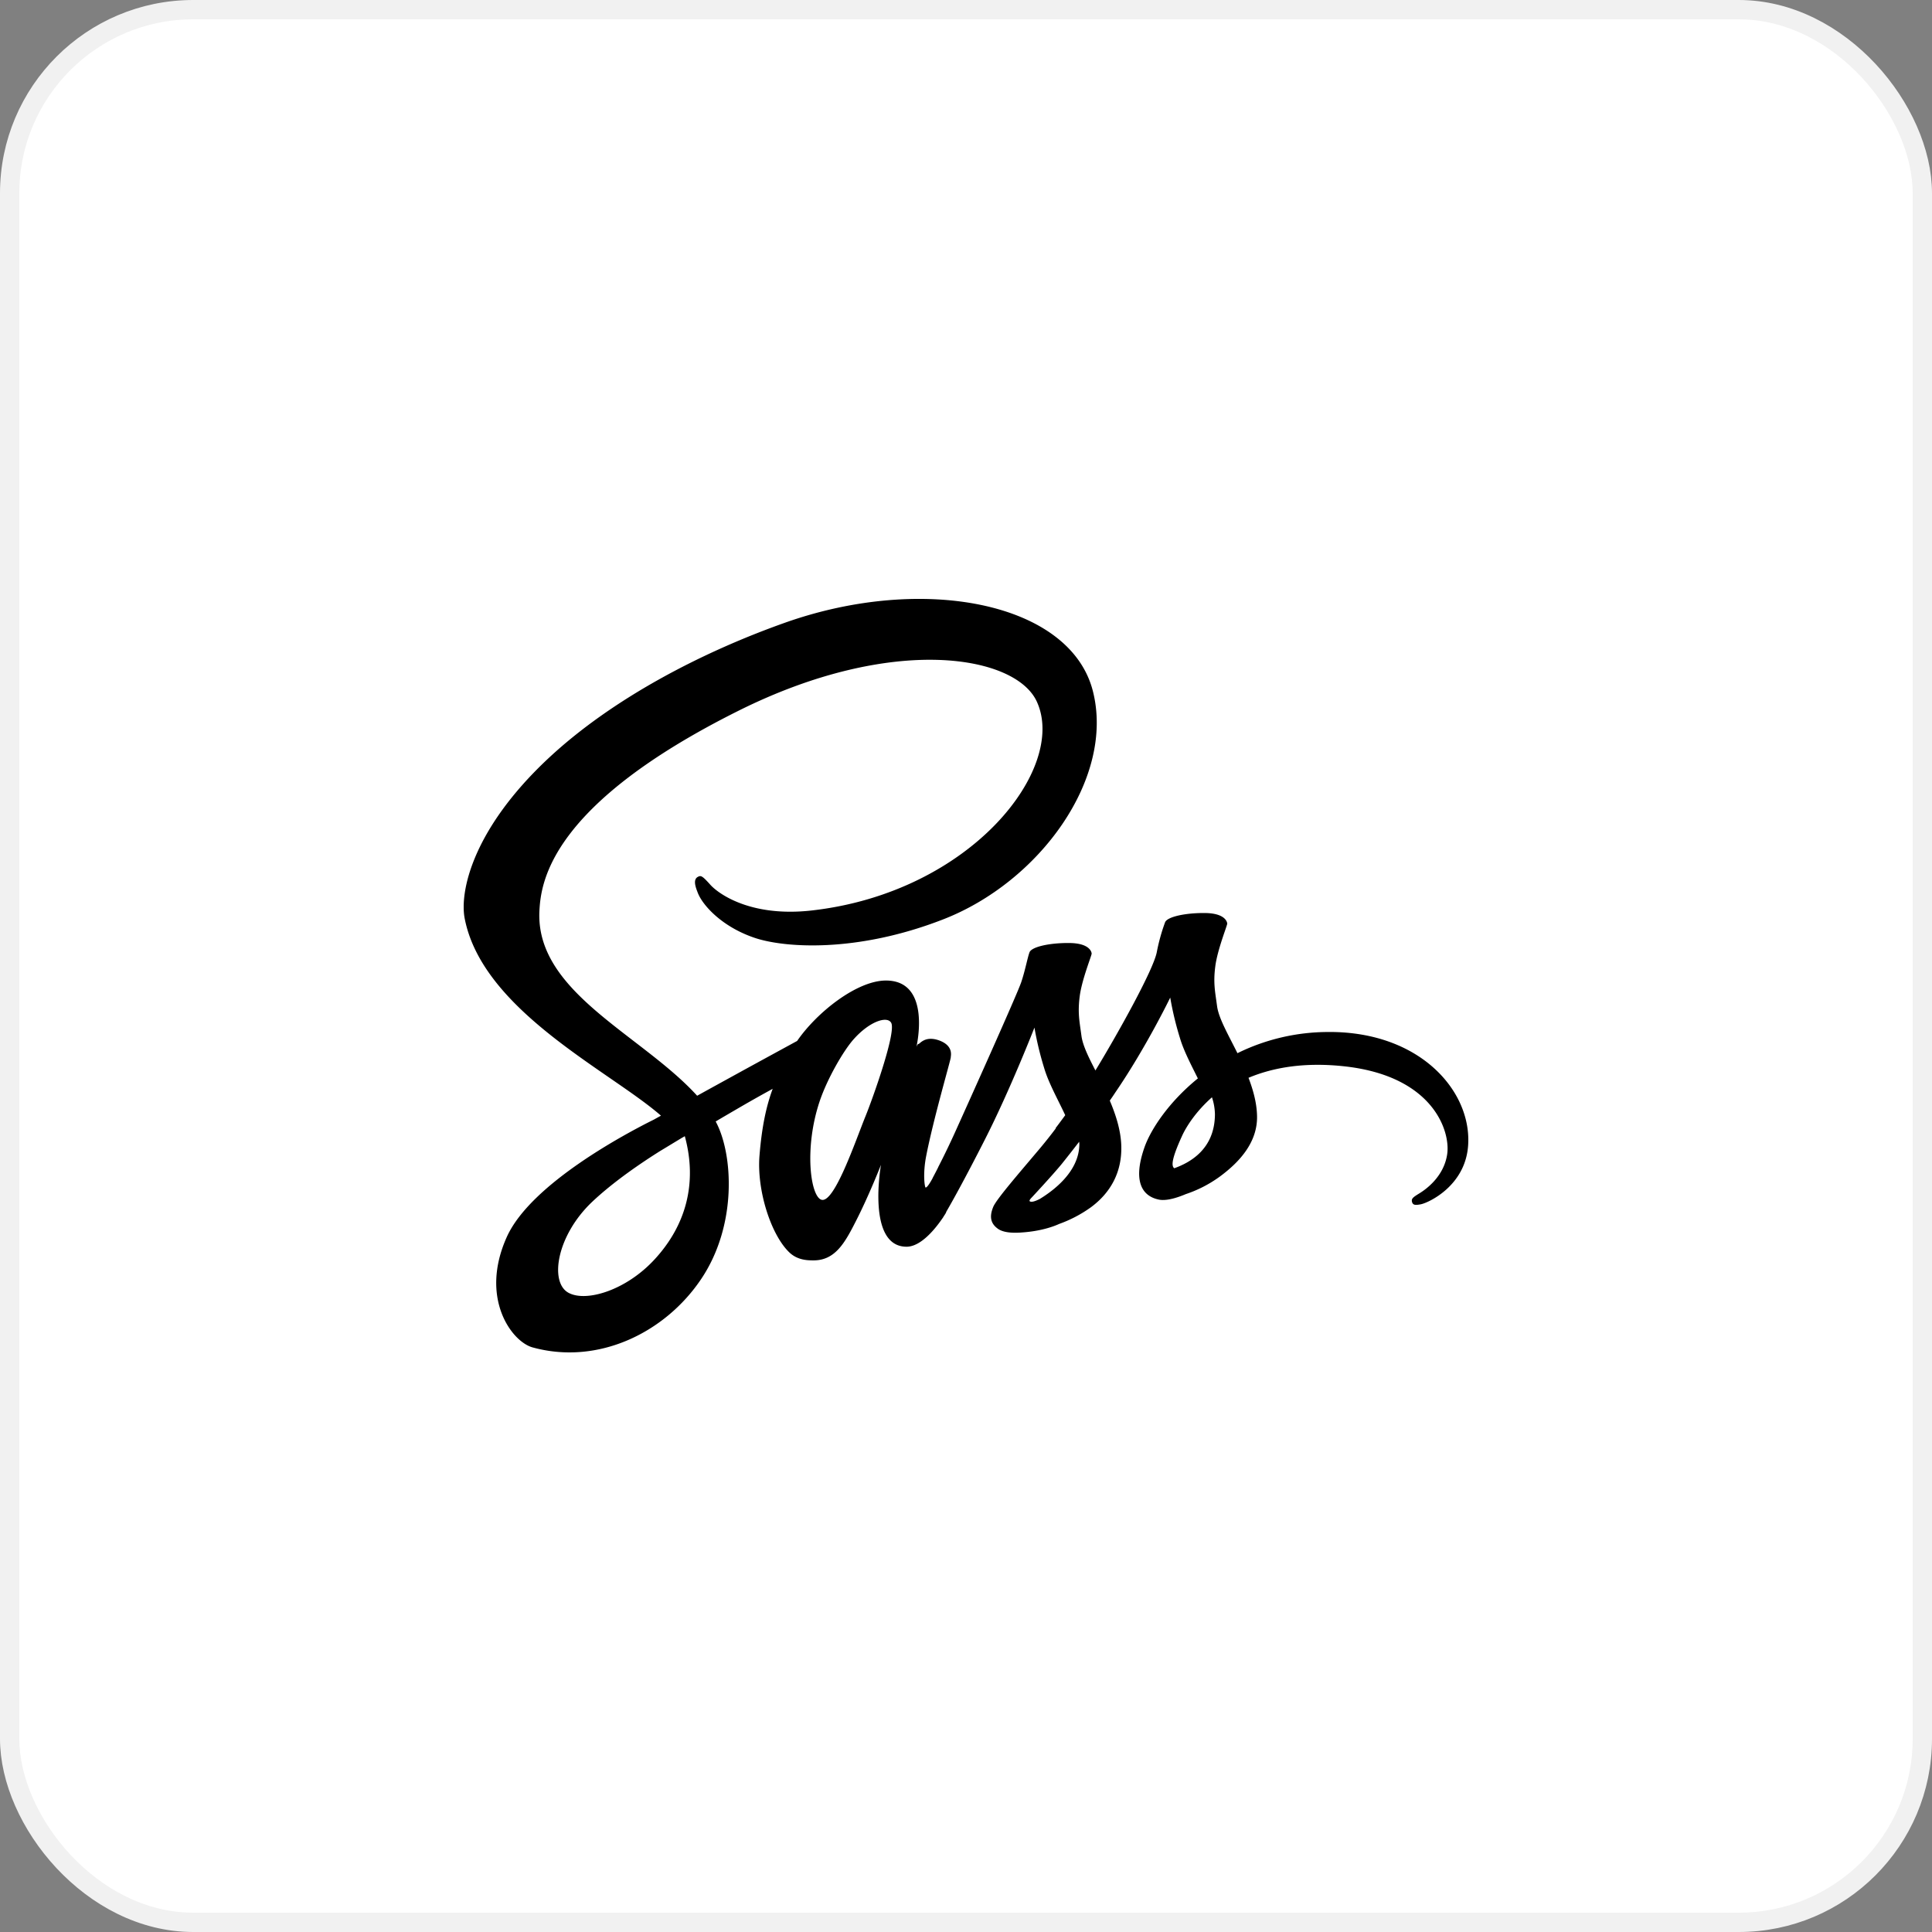
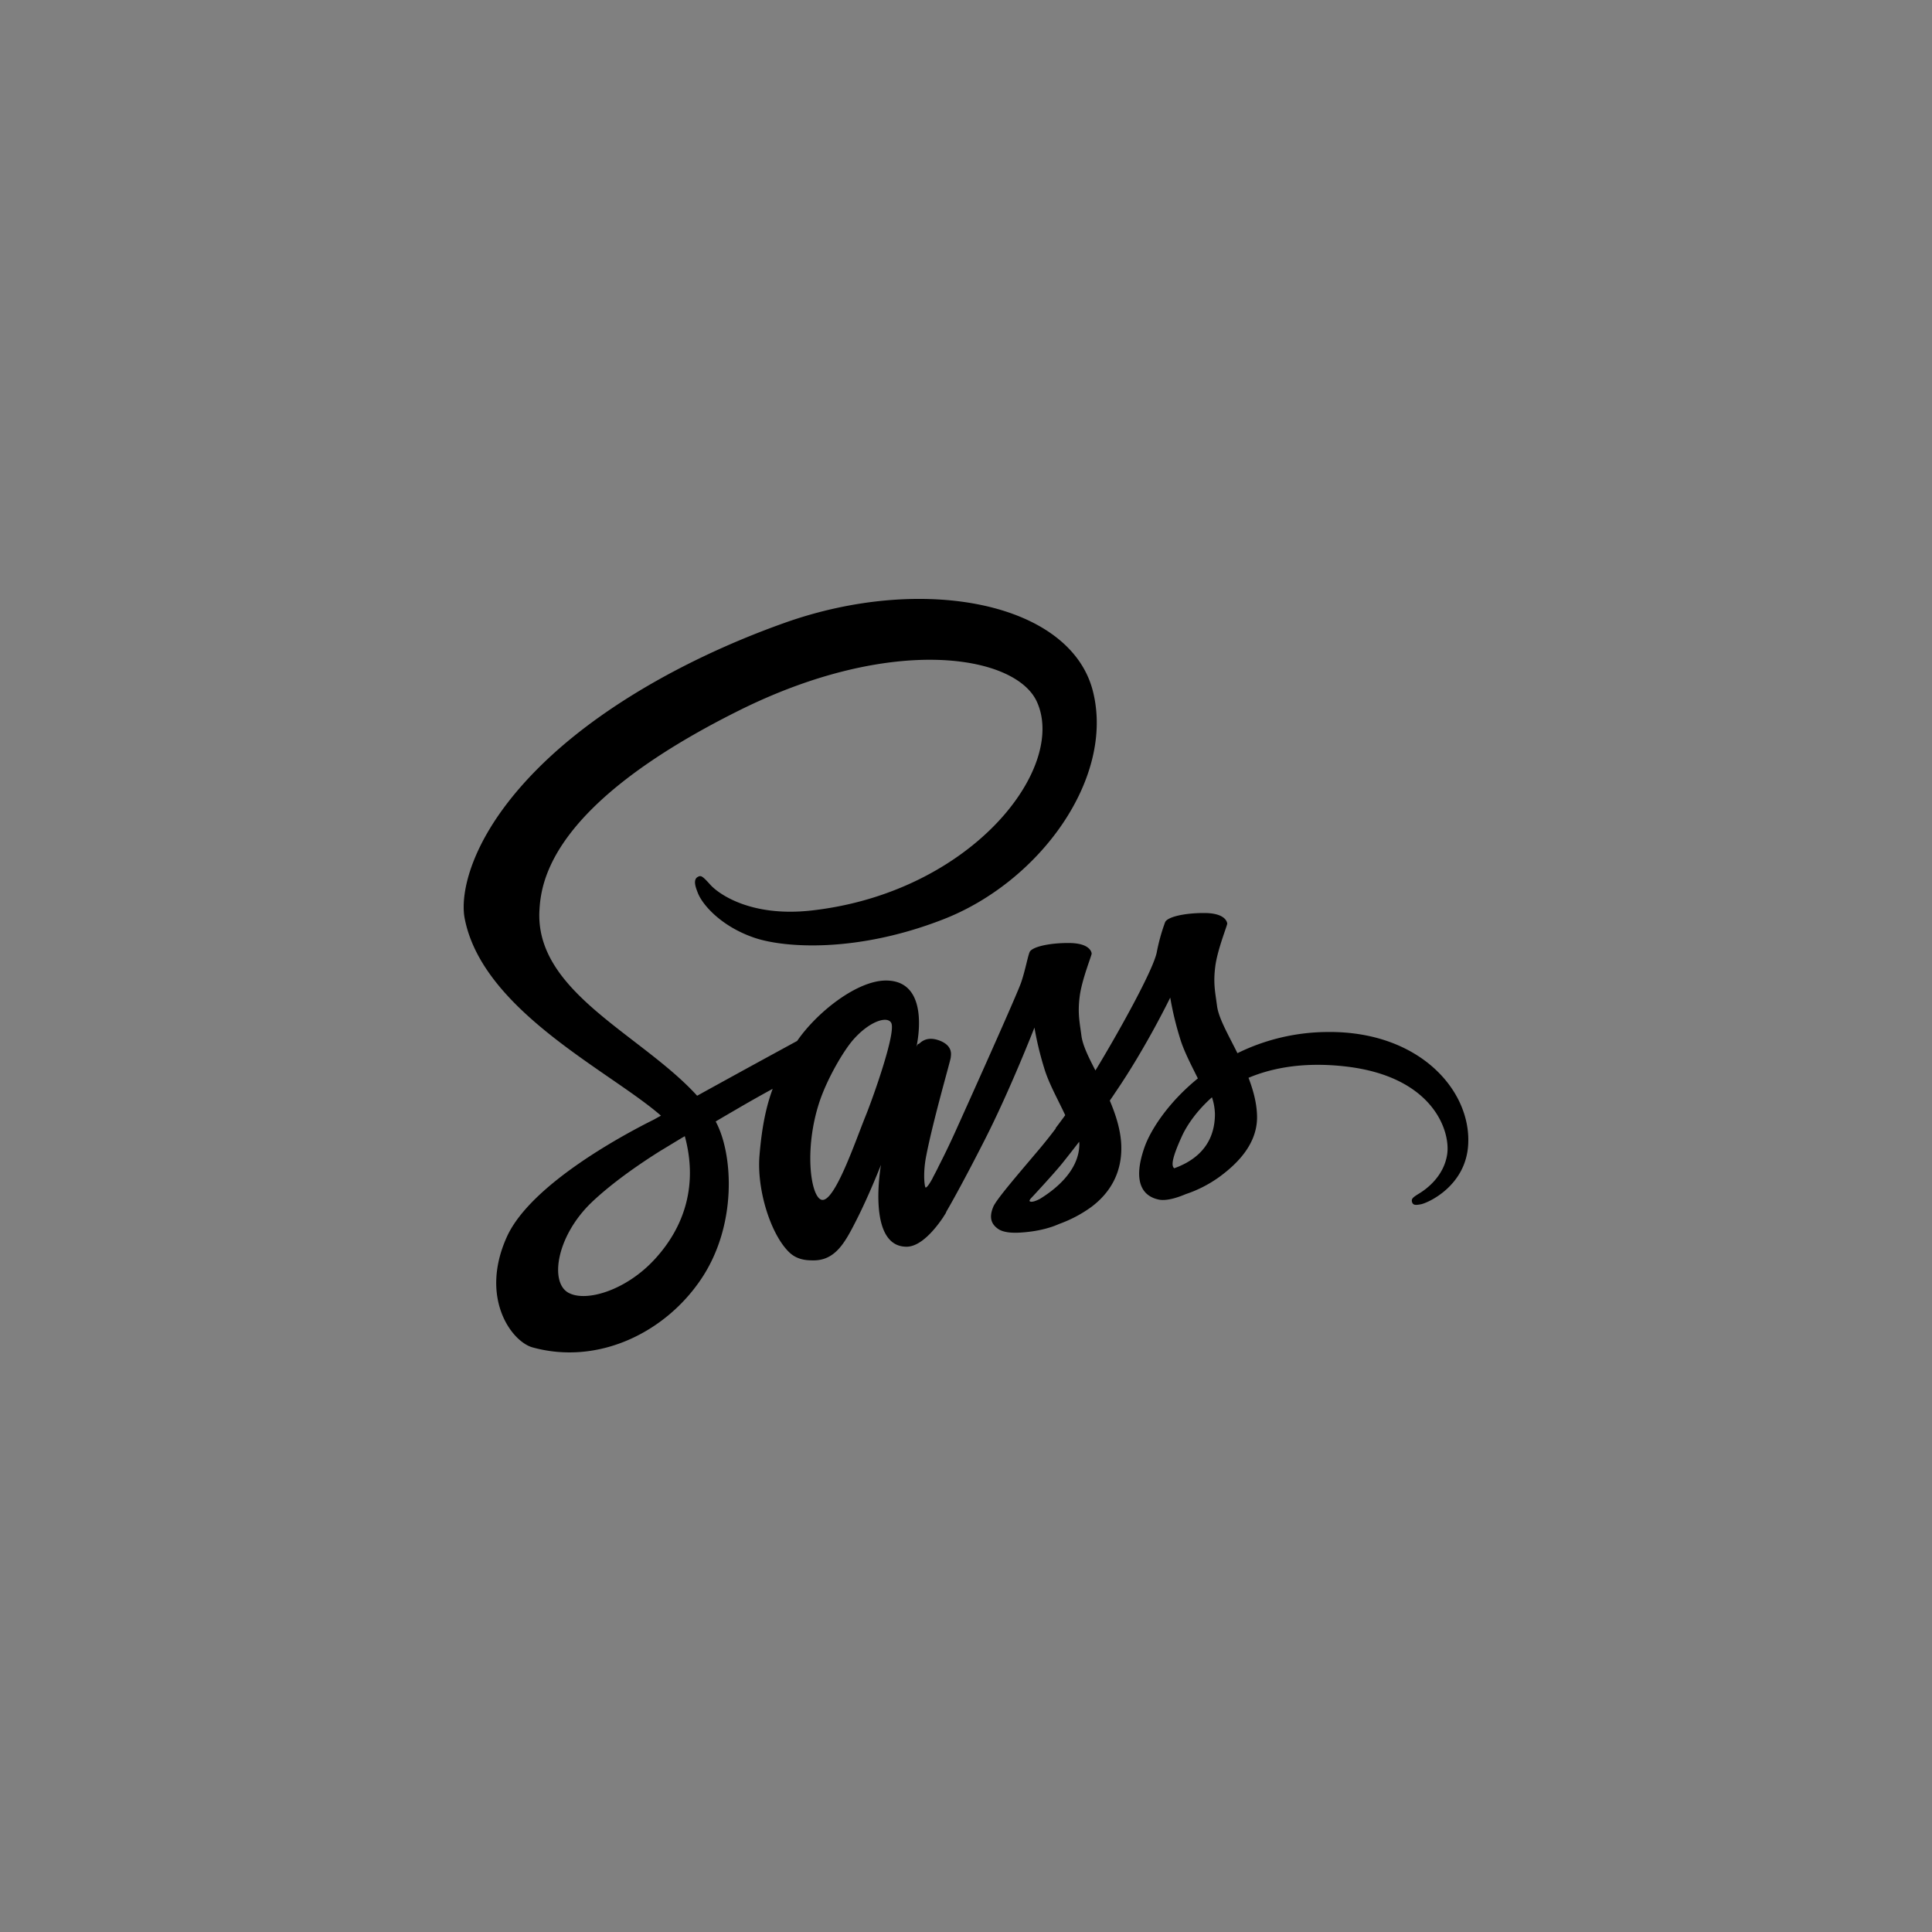
<svg xmlns="http://www.w3.org/2000/svg" width="100" height="100" fill="none" viewBox="0 0 100 100">
  <rect x="0" y="0" width="100" height="100" fill="#808080" stroke="none" />
-   <rect width="99" height="99" x=".5" y=".5" fill="#fff" stroke="#F1F1F1" rx="9.5" />
  <path fill="#000" d="M48.523 60.485c-.05.087-.025.048 0 0m20.239-7.069c-1.635 0-3.247.374-4.712 1.097-.48-.967-.975-1.812-1.056-2.445-.098-.74-.204-1.178-.09-2.056.114-.877.626-2.12.617-2.21-.008-.089-.113-.536-1.161-.544-1.048-.008-1.95.203-2.056.48a9.886 9.886 0 0 0-.43 1.551c-.187.95-2.095 4.347-3.175 6.118-.358-.69-.658-1.3-.723-1.788-.098-.739-.203-1.178-.09-2.055.114-.877.626-2.12.618-2.21-.008-.09-.114-.536-1.16-.544-1.047-.008-1.95.203-2.056.48-.105.275-.22.925-.43 1.55-.211.627-2.754 6.281-3.419 7.752a40.076 40.076 0 0 1-.845 1.754c-.032.065-.057.106-.073.139.024-.041.04-.082.04-.066-.178.35-.284.545-.284.545v.008c-.138.26-.292.495-.365.495-.049 0-.155-.682.024-1.616.382-1.966 1.284-5.021 1.276-5.127-.009-.056.17-.585-.594-.869-.739-.268-1.007.179-1.072.179-.065 0-.114.162-.114.162s.82-3.444-1.576-3.444c-1.495 0-3.574 1.64-4.596 3.127-.642.35-2.031 1.105-3.494 1.91-.56.308-1.137.625-1.681.926-.041-.04-.074-.081-.114-.122-2.909-3.104-8.277-5.297-8.05-9.465.082-1.52.61-5.508 10.325-10.35 7.961-3.965 14.326-2.876 15.423-.455 1.576 3.453-3.404 9.879-11.672 10.805-3.152.35-4.808-.87-5.222-1.324-.43-.48-.495-.504-.658-.415-.268.147-.097.57 0 .821.244.642 1.26 1.78 2.99 2.348 1.519.496 5.214.772 9.68-.959 5.02-1.933 8.927-7.32 7.78-11.829-1.166-4.582-8.764-6.085-15.948-3.534-4.281 1.52-8.91 3.908-12.24 7.02-3.956 3.704-4.588 6.93-4.328 8.278.926 4.785 7.521 7.905 10.16 10.213-.13.073-.252.138-.365.203-1.325.658-6.352 3.29-7.611 6.069-1.422 3.152.235 5.41 1.322 5.72 3.396.941 6.872-.756 8.74-3.543 1.869-2.787 1.641-6.426.78-8.084-.008-.024-.024-.04-.032-.065.341-.203.69-.406 1.04-.61a70.58 70.58 0 0 1 1.909-1.08c-.325.878-.56 1.934-.683 3.461-.146 1.788.593 4.103 1.552 5.013.423.398.933.406 1.251.406 1.121 0 1.625-.926 2.186-2.03.69-1.35 1.3-2.918 1.3-2.918s-.764 4.241 1.324 4.241c.764 0 1.527-.983 1.868-1.486v.008s.017-.033.057-.098a3.15 3.15 0 0 0 .122-.195v-.024c.309-.528.983-1.739 1.999-3.737 1.316-2.584 2.573-5.81 2.573-5.81.122.71.291 1.41.504 2.097.228.772.707 1.617 1.089 2.437-.309.423-.496.666-.496.666 0 .007.003.012.008.017-.243.325-.52.674-.804 1.015-1.038 1.235-2.275 2.649-2.437 3.055-.195.48-.146.837.227 1.113.276.211.764.244 1.276.203.934-.065 1.592-.292 1.909-.439a6.678 6.678 0 0 0 1.641-.86c1.015-.748 1.633-1.82 1.576-3.234-.032-.78-.284-1.56-.593-2.291.09-.13.187-.268.276-.407 1.607-2.348 2.852-4.925 2.852-4.925.122.709.29 1.41.504 2.097.194.658.576 1.38.926 2.087-1.511 1.227-2.446 2.649-2.769 3.583-.601 1.73-.13 2.51.755 2.69.399.08.967-.106 1.39-.285a6.474 6.474 0 0 0 1.753-.902c1.015-.747 1.999-1.795 1.932-3.217-.025-.642-.203-1.284-.439-1.901 1.276-.536 2.933-.829 5.045-.585 4.524.528 5.41 3.355 5.239 4.533-.17 1.178-1.121 1.837-1.438 2.032-.317.194-.414.268-.39.414.04.211.187.203.455.154.373-.065 2.372-.958 2.461-3.144.13-2.762-2.526-5.8-7.23-5.776l-.003.001M33.894 65.172c-1.495 1.633-3.59 2.25-4.49 1.73-.968-.561-.586-2.965 1.257-4.705 1.12-1.056 2.567-2.031 3.526-2.632.219-.13.536-.325.926-.56.065-.041.097-.058.097-.058.073-.048.155-.089.236-.138.673 2.47.024 4.649-1.552 6.363m10.916-7.425c-.52 1.275-1.615 4.525-2.283 4.354-.569-.146-.918-2.624-.114-5.061.407-1.227 1.268-2.69 1.78-3.258.82-.918 1.722-1.21 1.933-.845.284.48-.991 4.013-1.316 4.81m9.018 4.306c-.22.113-.423.186-.52.13-.073-.041.09-.196.09-.196s1.128-1.21 1.575-1.763c.26-.324.56-.706.886-1.129 0 .04.008.081.008.13-.01 1.454-1.406 2.438-2.04 2.828m6.954-1.585c-.162-.114-.138-.495.406-1.682.212-.463.699-1.242 1.544-1.99.096.283.148.578.154.877-.008 1.828-1.316 2.51-2.104 2.795" />
</svg>